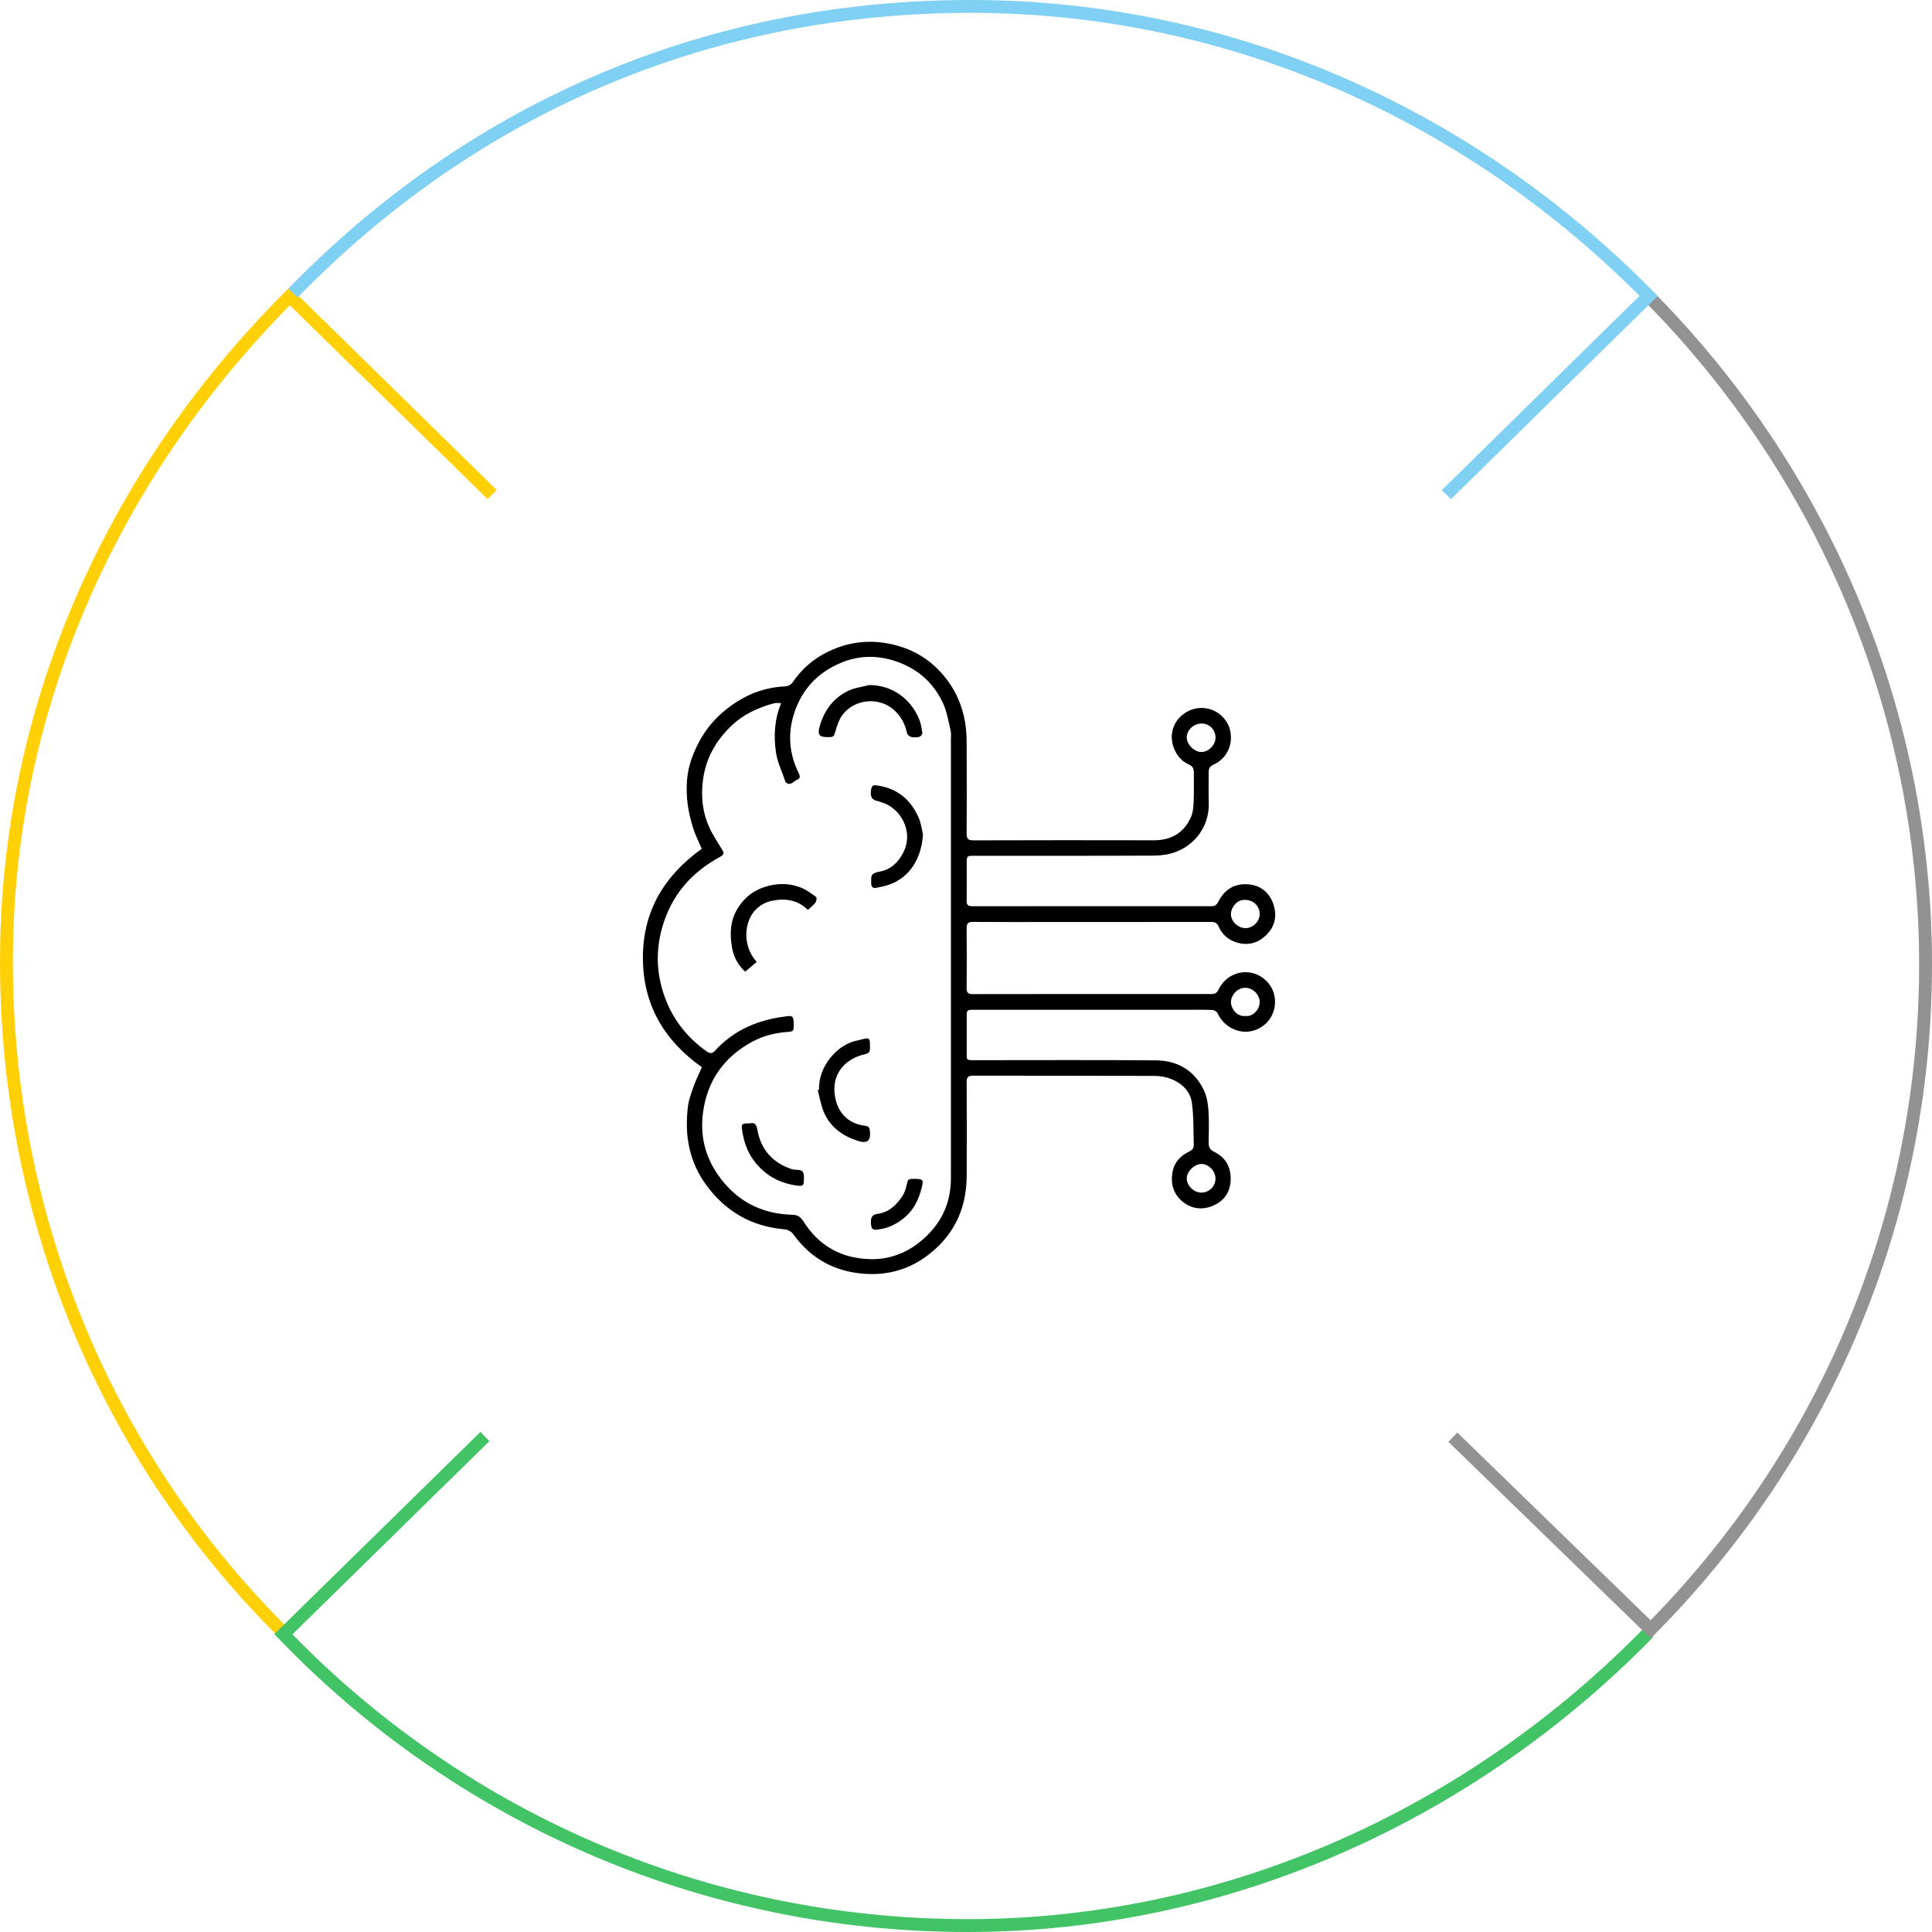
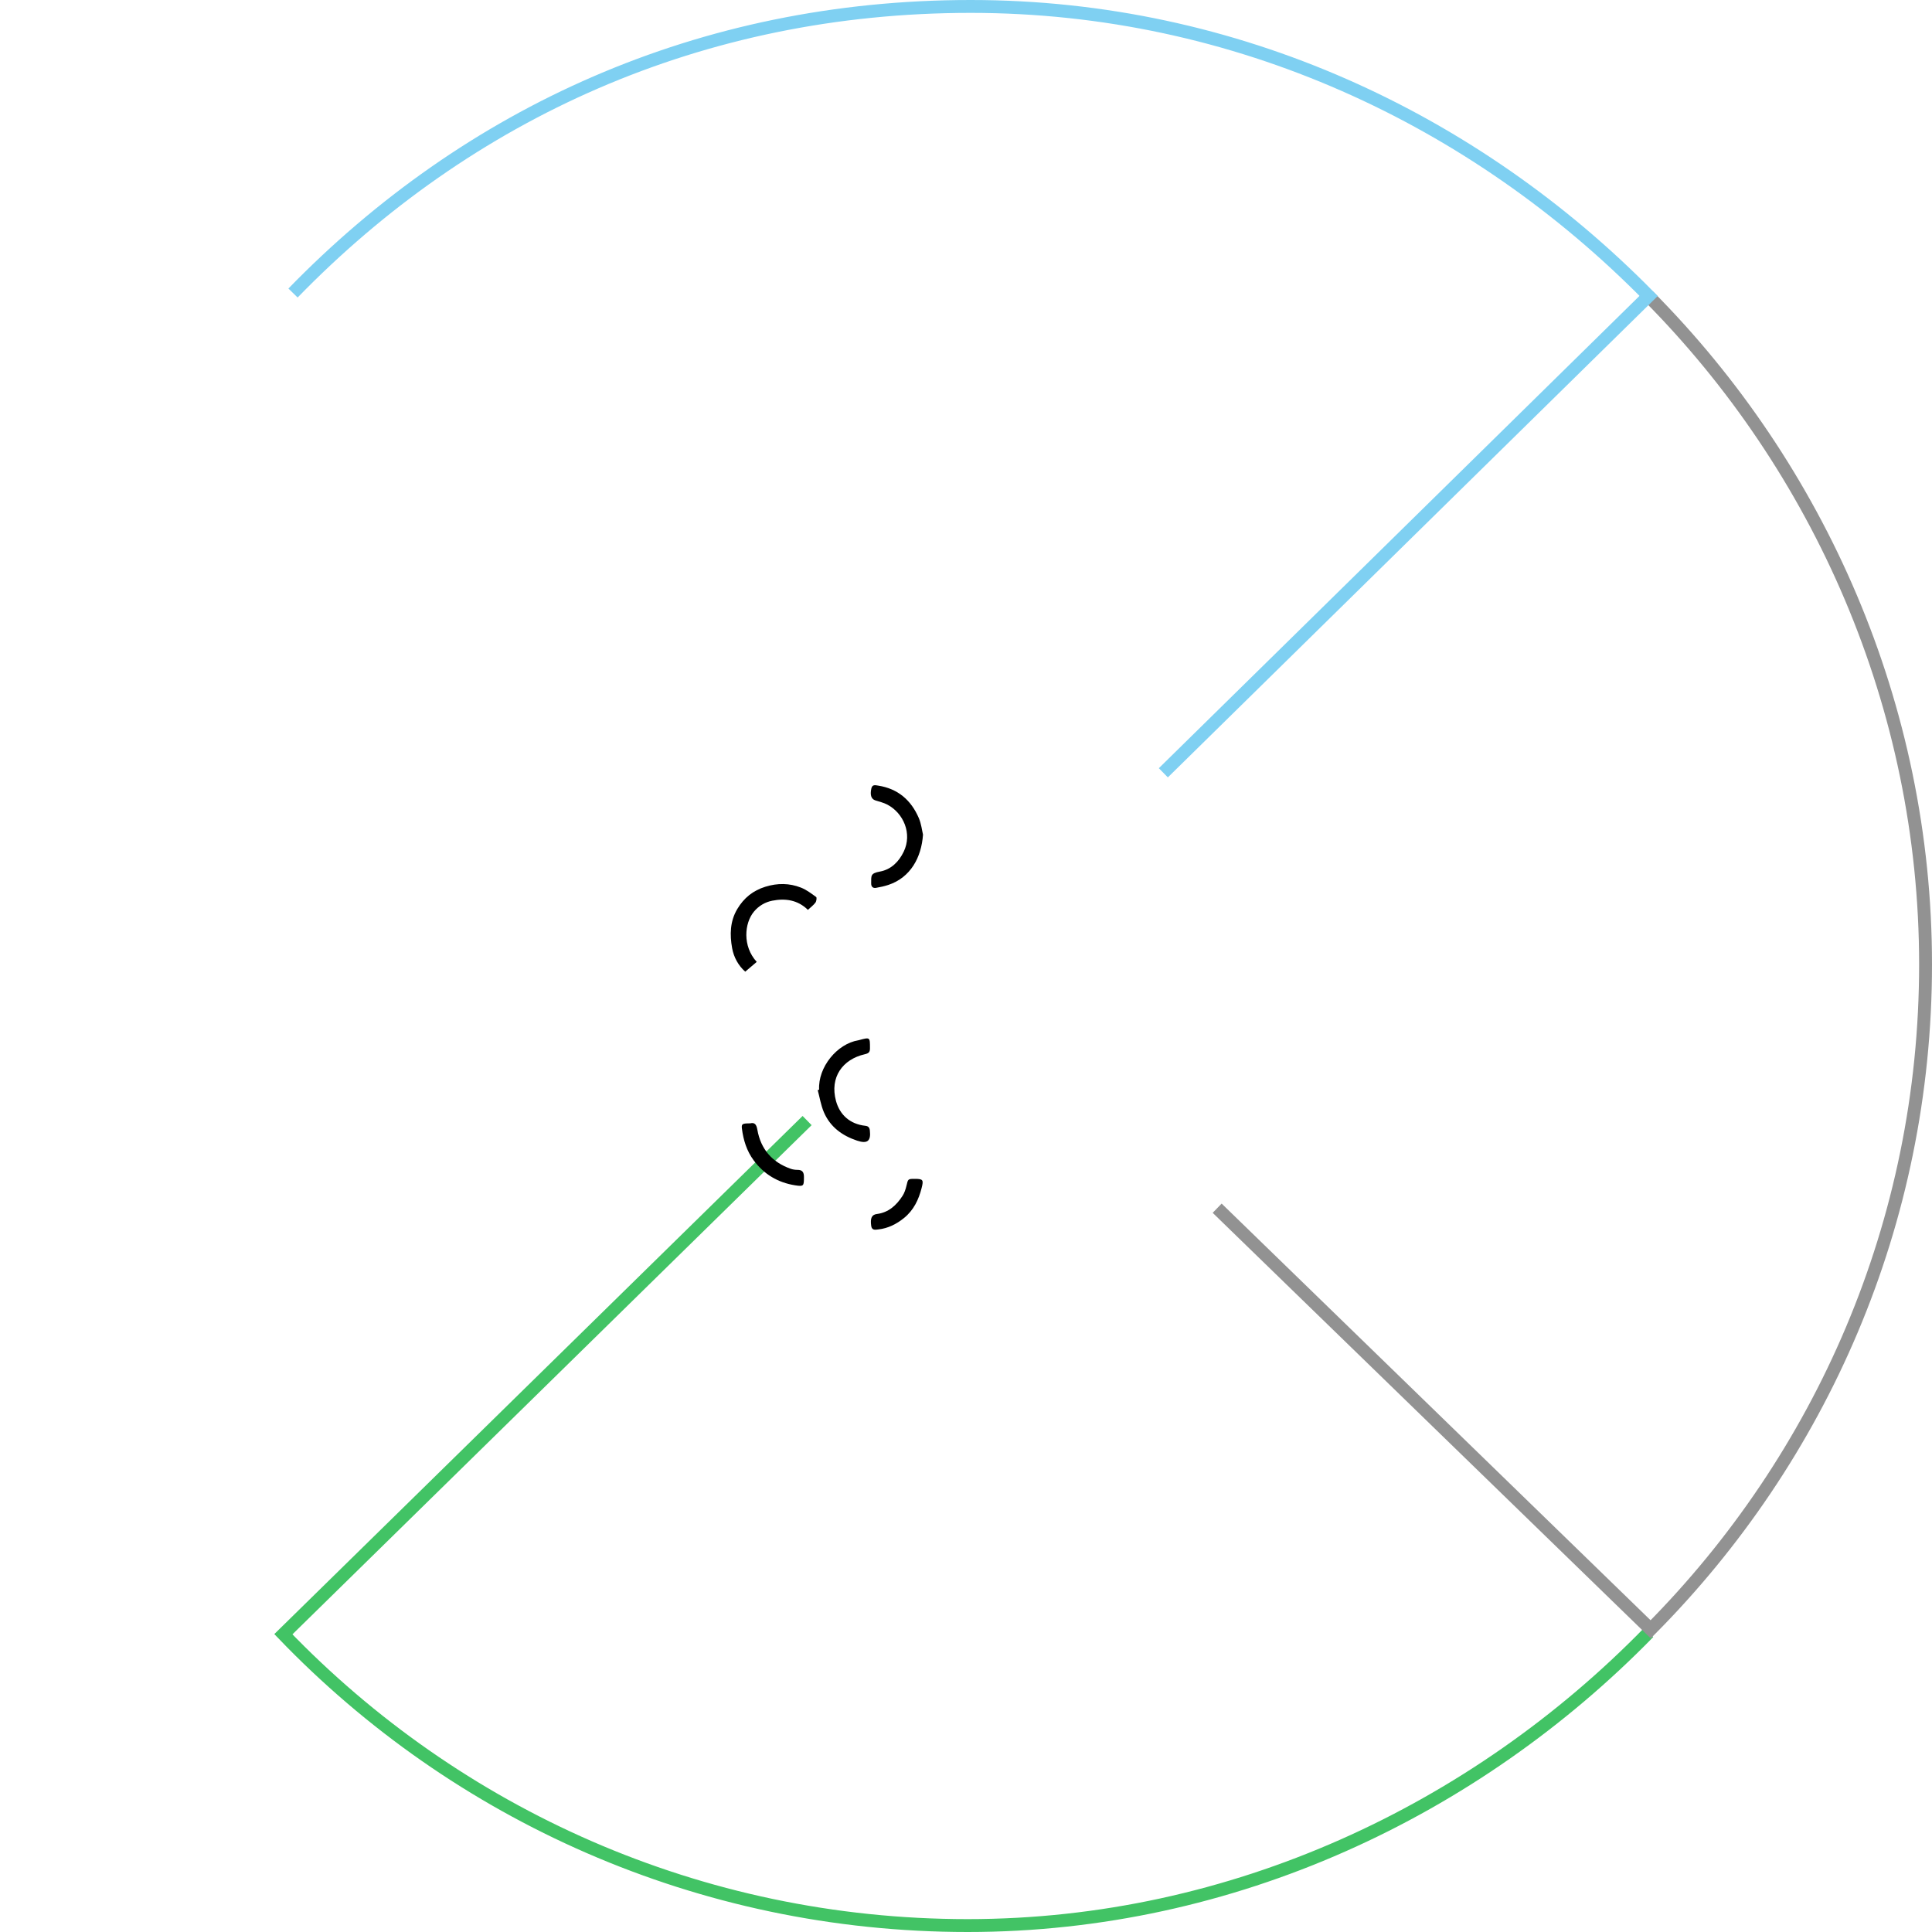
<svg xmlns="http://www.w3.org/2000/svg" width="300" height="300" viewBox="0 0 300 300" fill="none">
-   <path d="M44.5 254C17.407 227.376 1 190.313 1 149.325C1 108.771 18.41 72.56 45 46L113 112.639" stroke="#FFD006" stroke-width="2" />
  <path d="M125.328 174L44 253.761C70.81 281.645 108.509 299 150.267 299C191.441 299 229.076 281.074 256 253.5" stroke="#42C365" stroke-width="2" />
  <path d="M256 46C282.404 72.605 299 109.55 299 149.751C299 189.951 282.719 226.395 256.316 253L189 187.609" stroke="#929292" stroke-width="2" />
  <path d="M45.5 45.5C72.629 17.602 108.731 1 150.726 1C192.065 1 229.071 18.604 256 45.953L180.643 120" stroke="#7FD0F2" stroke-width="2" />
  <g filter="url(#filter0_d_7659_2542)">
-     <circle cx="150.5" cy="150.5" r="104.5" fill="white" />
-   </g>
-   <path fill-rule="evenodd" clip-rule="evenodd" d="M108.988 165.719C103.165 161.578 99.847 156.084 99.831 148.762C99.815 141.424 103.181 135.956 108.971 131.798C108.502 130.697 107.961 129.672 107.629 128.585C107.233 127.289 106.895 125.951 106.747 124.606C106.501 122.376 106.594 120.12 107.335 117.983C108.325 115.129 109.895 112.603 112.207 110.619C114.967 108.249 118.13 106.761 121.814 106.589C122.467 106.559 122.87 106.28 123.202 105.796C124.982 103.197 127.454 101.47 130.369 100.456C133.187 99.477 136.094 99.418 139.02 100.17C142.593 101.087 145.374 103.111 147.443 106.103C148.557 107.713 149.29 109.502 149.725 111.454C150.195 113.571 150.093 115.683 150.106 117.803C150.129 121.682 150.134 125.56 150.096 129.438C150.089 130.251 150.326 130.491 151.148 130.489C160.492 130.461 169.839 130.458 179.183 130.479C181.89 130.485 183.841 129.319 184.933 126.871C185.261 126.137 185.316 125.249 185.351 124.425C185.415 122.919 185.369 121.409 185.378 119.901C185.382 119.301 185.171 118.953 184.564 118.69C182.726 117.896 181.671 115.614 182.017 113.67C182.417 111.417 184.466 110.016 186.349 109.933C188.886 109.821 190.57 111.679 190.97 113.225C191.575 115.554 190.525 117.795 188.427 118.737C187.843 118.999 187.681 119.34 187.685 119.902C187.695 121.464 187.634 123.028 187.697 124.588C187.842 128.134 185.676 131.125 182.57 132.291C181.513 132.687 180.314 132.854 179.179 132.859C169.913 132.903 160.648 132.884 151.382 132.884C150.113 132.884 150.112 132.885 150.112 134.167C150.111 136.052 150.133 137.938 150.101 139.823C150.091 140.464 150.258 140.724 150.957 140.723C163.318 140.704 175.682 140.707 188.043 140.716C188.609 140.716 188.904 140.57 189.193 139.996C190.131 138.123 191.701 137.148 193.834 137.318C195.736 137.47 197.08 138.576 197.693 140.288C198.216 141.749 198.156 143.336 197.101 144.656C195.984 146.055 194.482 146.802 192.708 146.51C191.171 146.257 189.897 145.383 189.245 143.894C188.972 143.272 188.608 143.16 188.013 143.161C179.908 143.174 171.8 143.169 163.695 143.169C159.494 143.169 155.291 143.188 151.09 143.153C150.3 143.147 150.086 143.401 150.095 144.167C150.134 147.237 150.13 150.307 150.098 153.377C150.091 154.088 150.256 154.366 151.034 154.365C163.368 154.343 175.704 154.347 188.038 154.353C188.587 154.354 188.921 154.258 189.212 153.665C190.806 150.411 195.044 150.007 197.165 152.94C198.665 155.014 198.175 158.519 195.198 159.833C192.762 160.908 190.05 159.555 189.083 157.358C188.97 157.102 188.546 156.84 188.257 156.828C186.911 156.771 185.564 156.801 184.218 156.801C173.23 156.8 162.241 156.8 151.251 156.801C150.114 156.801 150.113 156.801 150.112 157.956C150.111 159.68 150.107 161.403 150.113 163.127C150.119 164.733 149.937 164.624 151.571 164.624C160.862 164.625 170.155 164.579 179.446 164.649C182.842 164.674 185.509 166.205 186.973 169.37C187.409 170.314 187.58 171.431 187.651 172.481C187.764 174.117 187.696 175.765 187.68 177.408C187.672 178.076 187.813 178.497 188.522 178.845C190.391 179.763 191.227 181.345 191.085 183.45C190.946 185.445 189.772 186.721 188.054 187.342C186.484 187.909 184.851 187.659 183.517 186.487C182.189 185.322 181.773 183.817 182.046 182.115C182.3 180.523 183.28 179.454 184.691 178.79C185.197 178.55 185.384 178.211 185.369 177.725C185.297 175.549 185.373 173.35 185.068 171.206C184.816 169.441 183.531 168.208 181.875 167.55C181.072 167.232 180.156 167.068 179.291 167.065C169.893 167.032 160.492 167.052 151.092 167.028C150.292 167.025 150.096 167.302 150.1 168.054C150.127 172.928 150.144 177.804 150.105 182.678C150.063 187.946 147.931 192.177 143.618 195.241C140.771 197.262 137.565 198.051 134.1 197.783C129.558 197.433 125.927 195.425 123.243 191.734C122.859 191.205 122.414 190.941 121.716 190.879C116.705 190.43 112.709 188.131 109.723 184.096C106.999 180.413 106.264 176.234 106.828 171.785C106.961 170.737 107.344 169.709 107.703 168.704C108.054 167.724 108.522 166.785 108.988 165.719ZM121.299 109.184C120.835 109.184 120.513 109.119 120.23 109.194C117.713 109.866 115.404 110.929 113.501 112.769C111.115 115.078 109.588 117.792 109.154 121.143C108.823 123.698 109.088 126.138 110.133 128.462C110.666 129.649 111.425 130.734 112.087 131.862C112.359 132.326 112.59 132.629 111.849 133.029C107.307 135.479 104.18 139.101 102.786 144.154C101.714 148.038 101.994 151.834 103.494 155.517C104.784 158.686 106.905 161.244 109.705 163.245C110.289 163.662 110.626 163.598 111.061 163.12C114.014 159.884 117.794 158.347 122.054 157.821C122.559 157.759 123.17 157.579 123.221 158.468C123.314 160.099 123.291 160.169 122.238 160.244C120.314 160.384 118.454 160.857 116.774 161.774C112.397 164.165 109.804 167.816 109.156 172.826C108.708 176.292 109.463 179.47 111.408 182.312C114.197 186.387 118.121 188.52 123.077 188.628C123.908 188.648 124.374 189.036 124.758 189.65C127.171 193.513 130.742 195.433 135.205 195.521C137.905 195.575 140.454 194.701 142.622 193.015C145.885 190.48 147.657 187.161 147.658 182.976C147.659 160.299 147.659 137.622 147.657 114.946C147.657 114.435 147.724 113.902 147.609 113.416C147.268 111.991 147.04 110.498 146.429 109.189C144.922 105.959 142.431 103.775 138.987 102.643C136.113 101.699 133.282 101.79 130.564 102.927C126.923 104.449 124.417 107.146 123.247 110.972C122.285 114.12 122.589 117.189 124.054 120.113C124.331 120.666 124.119 120.953 123.785 121.071C123.233 121.266 122.819 122.077 122.074 121.536C122.014 121.492 121.97 121.408 121.946 121.334C121.437 119.813 120.696 118.324 120.481 116.762C120.139 114.287 120.227 111.771 121.299 109.184ZM193.377 139.742C192.016 139.622 191.162 140.981 191.137 141.918C191.108 143.05 192.239 144.12 193.389 144.121C194.571 144.122 195.612 143.083 195.602 141.91C195.59 140.688 194.615 139.737 193.377 139.742ZM193.361 157.762C194.529 157.931 195.572 156.778 195.603 155.639C195.634 154.477 194.595 153.437 193.439 153.387C192.136 153.331 191.164 154.536 191.138 155.603C191.119 156.509 192.002 157.9 193.361 157.762ZM188.74 183.002C188.736 181.829 187.677 180.732 186.554 180.74C185.468 180.747 184.29 181.905 184.279 182.973C184.269 184.128 185.408 185.215 186.599 185.187C187.793 185.159 188.744 184.188 188.74 183.002ZM186.553 112.348C185.336 112.372 184.274 113.381 184.278 114.507C184.28 115.625 185.497 116.812 186.598 116.771C187.746 116.729 188.784 115.617 188.746 114.467C188.705 113.248 187.75 112.324 186.553 112.348Z" fill="black" />
+     </g>
  <path fill-rule="evenodd" clip-rule="evenodd" d="M117.505 149.361C116.907 149.869 116.339 150.352 115.72 150.879C114.644 149.932 113.938 148.635 113.684 147.226C113.31 145.152 113.344 143.056 114.492 141.139C115.512 139.436 116.921 138.286 118.845 137.692C120.723 137.111 122.566 137.118 124.365 137.824C125.218 138.158 125.983 138.742 126.733 139.289C126.853 139.376 126.782 139.935 126.625 140.148C126.331 140.548 125.909 140.855 125.451 141.284C123.881 139.741 121.947 139.46 119.92 139.86C118.816 140.077 117.823 140.654 117.07 141.558C115.59 143.335 115.261 146.917 117.505 149.361Z" fill="black" />
  <path fill-rule="evenodd" clip-rule="evenodd" d="M127.192 169.209C127.007 165.686 130.003 162.076 133.266 161.538C133.319 161.529 133.371 161.514 133.423 161.5C135.106 161.047 135.087 161.047 135.09 162.762C135.091 163.347 134.923 163.556 134.303 163.697C130.827 164.483 128.82 167.286 129.81 170.945C130.395 173.106 131.979 174.549 134.362 174.813C134.815 174.862 135.015 175.066 135.069 175.52C135.266 177.189 134.683 177.651 133.082 177.116C130.763 176.342 128.912 174.985 127.933 172.708C127.468 171.625 127.286 170.419 126.975 169.27C127.047 169.249 127.12 169.229 127.192 169.209Z" fill="black" />
-   <path fill-rule="evenodd" clip-rule="evenodd" d="M134.925 106.375C138.529 106.361 141.402 108.498 142.709 111.63C142.994 112.314 143.116 113.078 143.222 113.818C143.247 114.004 142.945 114.374 142.736 114.424C142.329 114.523 141.863 114.53 141.458 114.429C141.207 114.366 140.882 114.063 140.832 113.819C140.571 112.517 140.006 111.425 139.062 110.468C136.807 108.181 132.756 108.361 130.778 111.072C130.22 111.837 129.931 112.828 129.661 113.758C129.521 114.238 129.375 114.472 128.888 114.455C128.807 114.452 128.726 114.457 128.645 114.459C127.15 114.49 126.881 114.082 127.319 112.638C128.038 110.261 129.419 108.395 131.642 107.302C132.646 106.81 133.825 106.673 134.925 106.375Z" fill="black" />
  <path fill-rule="evenodd" clip-rule="evenodd" d="M143.324 129.6C143.079 133.172 141.367 136.26 137.969 137.4C137.341 137.611 136.684 137.753 136.03 137.865C135.539 137.95 135.27 137.682 135.275 137.17C135.287 135.97 135.142 135.611 136.649 135.333C138.365 135.015 139.571 133.819 140.33 132.245C141.687 129.432 140.282 126.262 137.801 124.948C137.218 124.639 136.549 124.486 135.914 124.28C135.286 124.076 135.079 123.457 135.298 122.453C135.444 121.785 135.893 121.916 136.366 121.99C139.424 122.465 141.47 124.243 142.665 127.009C143.062 127.926 143.17 128.968 143.324 129.6Z" fill="black" />
  <path fill-rule="evenodd" clip-rule="evenodd" d="M116.486 174.434C117.168 174.261 117.455 174.582 117.601 175.417C118.129 178.439 119.89 180.482 122.801 181.495C123.125 181.607 123.488 181.655 123.832 181.654C124.607 181.65 124.838 182.041 124.836 182.764C124.832 184.152 124.819 184.269 123.455 184.053C120.808 183.633 118.638 182.355 117.026 180.169C115.942 178.701 115.432 177.03 115.205 175.256C115.11 174.521 115.258 174.433 116.486 174.434Z" fill="black" />
  <path fill-rule="evenodd" clip-rule="evenodd" d="M142.065 183.053C143.349 183.053 143.426 183.226 143.115 184.454C142.65 186.293 141.866 187.924 140.371 189.135C139.209 190.076 137.899 190.738 136.388 190.906C135.924 190.958 135.382 191.09 135.279 190.348C135.116 189.179 135.348 188.615 136.154 188.512C137.996 188.279 139.199 187.149 140.147 185.691C140.446 185.23 140.626 184.667 140.754 184.126C141.006 183.06 140.975 183.053 142.065 183.053Z" fill="black" />
  <defs>
    <filter id="filter0_d_7659_2542" x="24" y="24" width="253" height="253" filterUnits="userSpaceOnUse" color-interpolation-filters="sRGB">
      <feFlood flood-opacity="0" result="BackgroundImageFix" />
      <feColorMatrix in="SourceAlpha" type="matrix" values="0 0 0 0 0 0 0 0 0 0 0 0 0 0 0 0 0 0 127 0" result="hardAlpha" />
      <feOffset />
      <feGaussianBlur stdDeviation="11" />
      <feComposite in2="hardAlpha" operator="out" />
      <feColorMatrix type="matrix" values="0 0 0 0 0 0 0 0 0 0 0 0 0 0 0 0 0 0 0.15 0" />
      <feBlend mode="normal" in2="BackgroundImageFix" result="effect1_dropShadow_7659_2542" />
      <feBlend mode="normal" in="SourceGraphic" in2="effect1_dropShadow_7659_2542" result="shape" />
    </filter>
  </defs>
</svg>